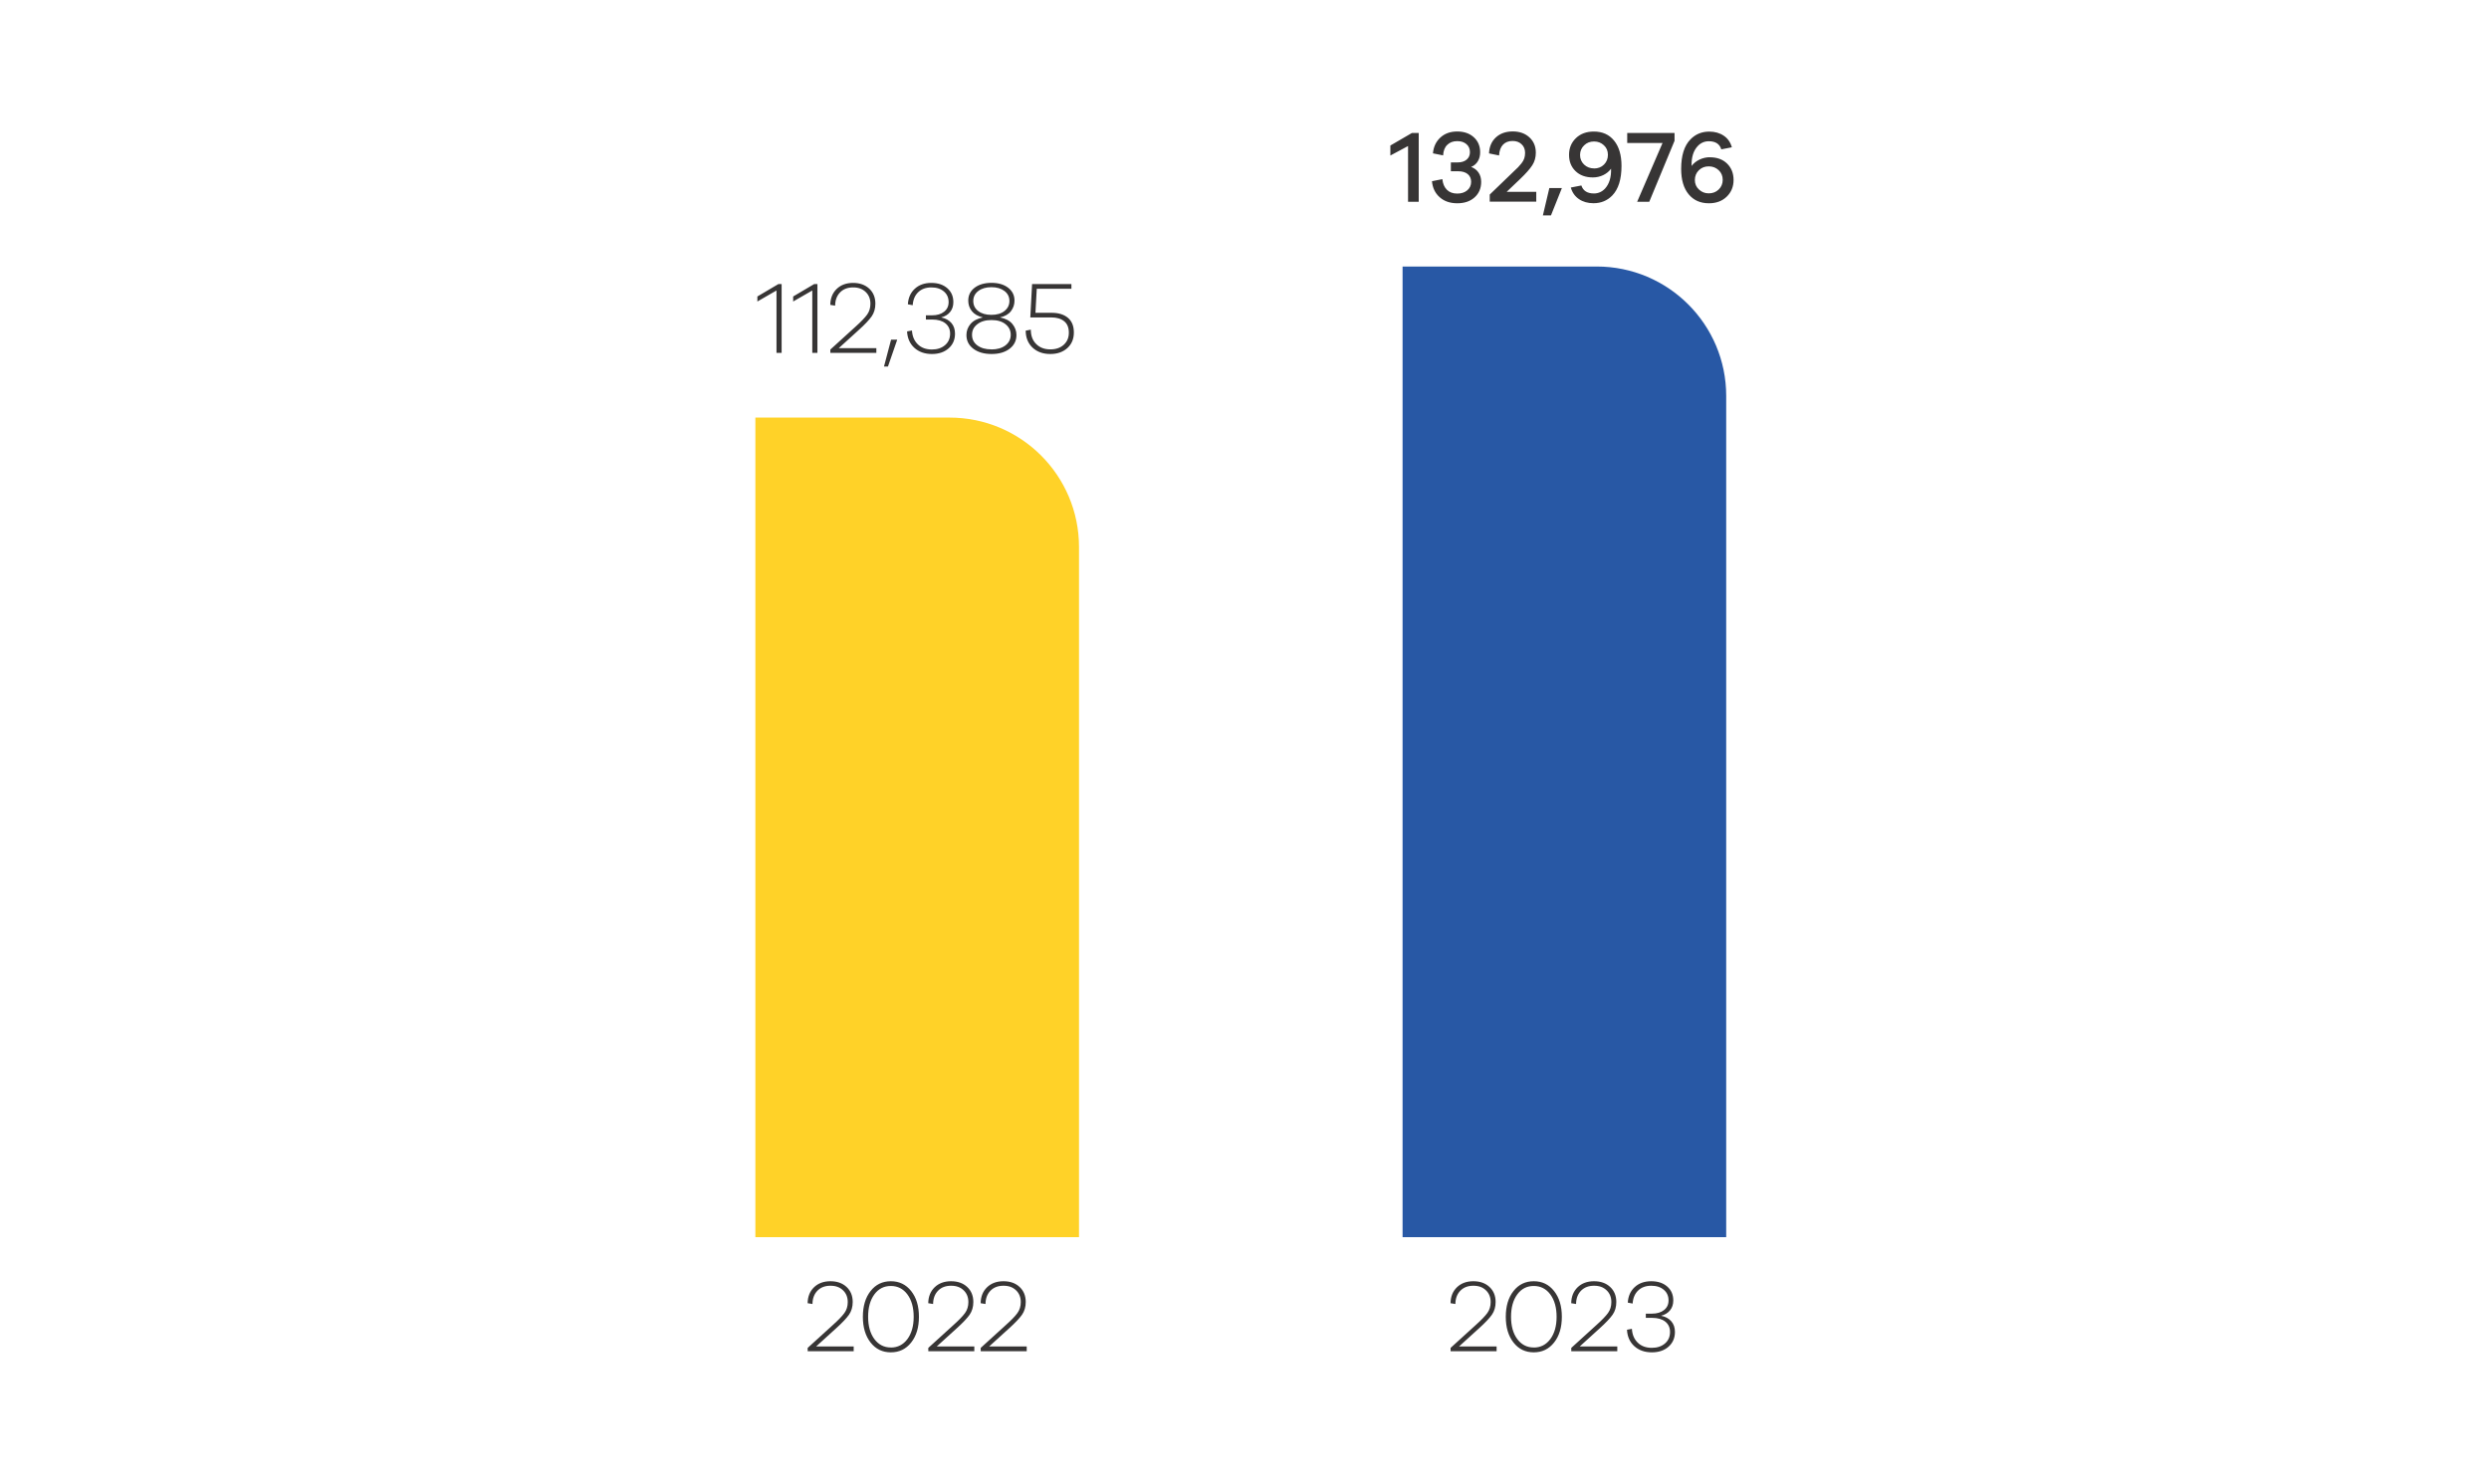
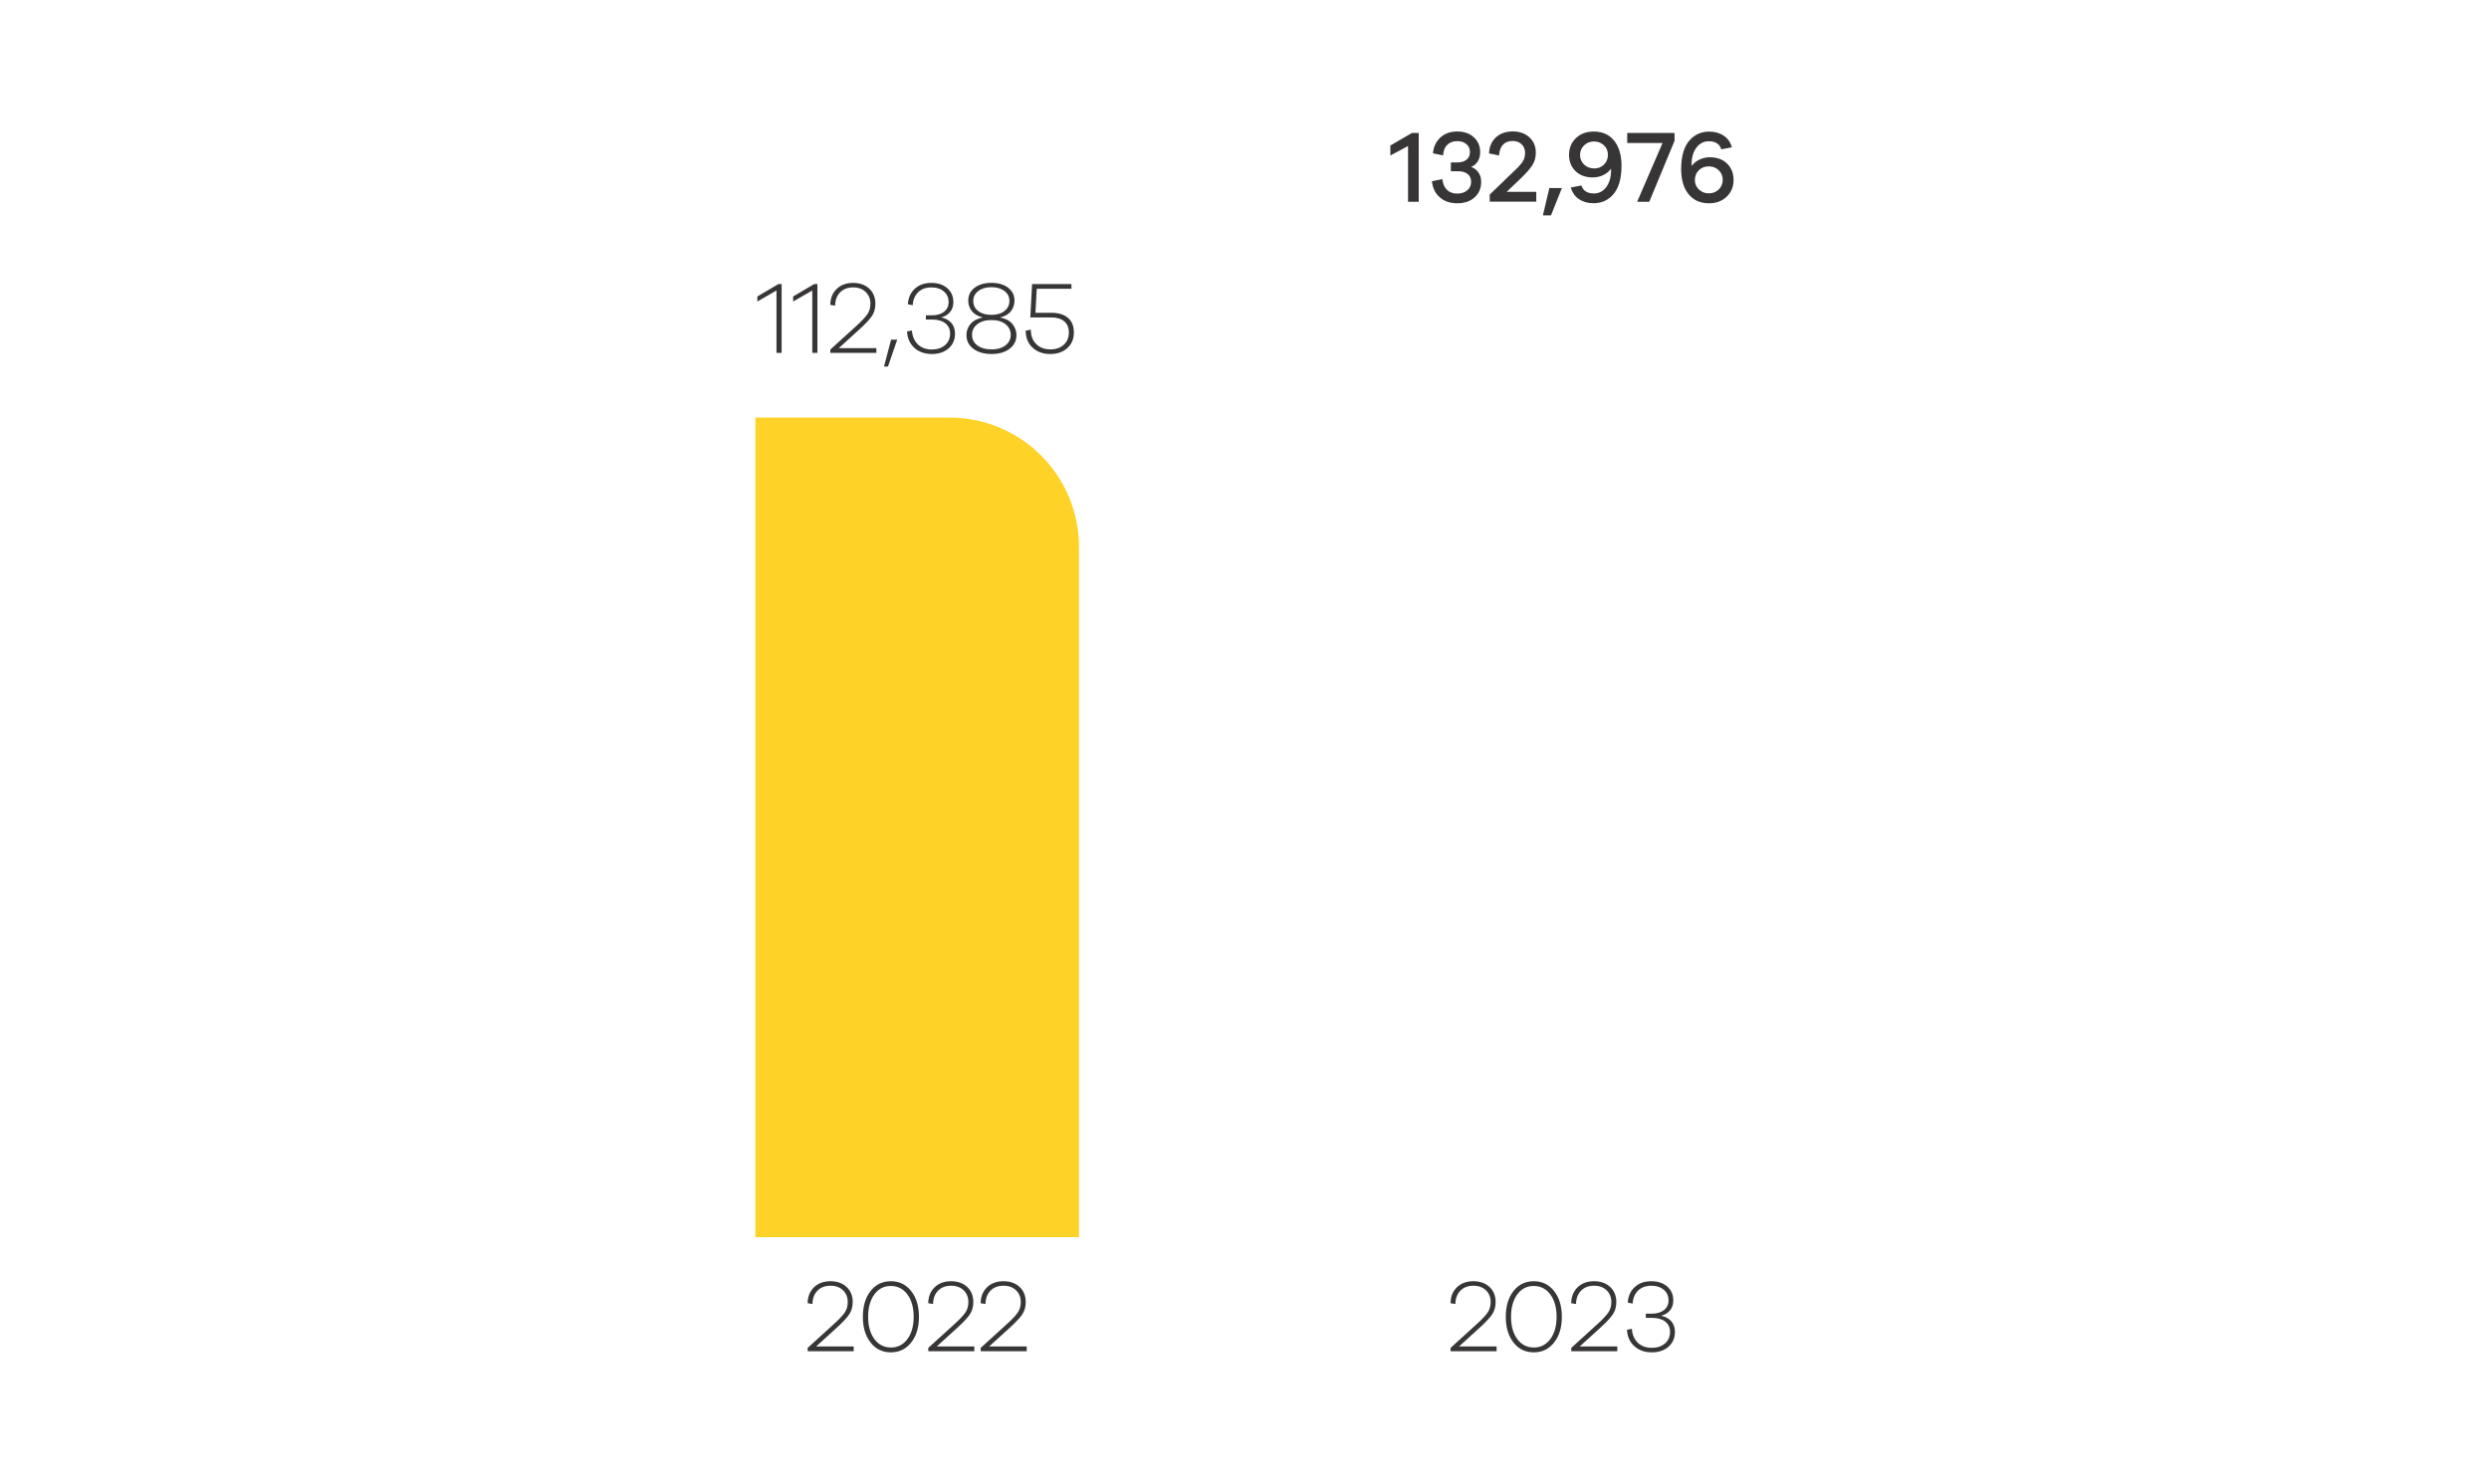
<svg xmlns="http://www.w3.org/2000/svg" id="Layer_2" viewBox="0 0 436 260">
  <g id="Layer_1-2">
    <path d="M290.97,230.55c.67-.17,1.2-.49,1.57-.95.38-.47.57-1.04.57-1.73,0-1.01-.35-1.82-1.06-2.44-.71-.62-1.64-.93-2.81-.93s-2.15.34-2.89,1.03c-.74.68-1.14,1.59-1.21,2.72l.85.16c.06-.96.38-1.72.96-2.28.58-.56,1.35-.84,2.3-.84s1.64.24,2.2.71.83,1.1.83,1.86c0,.71-.26,1.27-.79,1.69-.53.42-1.23.63-2.11.63h-1.08v.74h1.12c.97,0,1.73.22,2.29.66.55.44.83,1.04.83,1.81,0,.83-.29,1.5-.88,2.01-.59.51-1.36.77-2.3.77-1.03,0-1.86-.3-2.48-.91-.62-.61-.96-1.41-1.02-2.42l-.86.16c.06,1.19.48,2.14,1.27,2.87.79.72,1.82,1.09,3.09,1.09,1.2,0,2.17-.33,2.92-.99.74-.66,1.12-1.52,1.12-2.59,0-.74-.21-1.36-.63-1.85-.42-.49-1.01-.82-1.76-.97M283.29,235.93h-6.57l3.47-3.15c1.09-.98,1.85-1.79,2.29-2.41s.65-1.37.65-2.23c0-1.09-.36-1.97-1.08-2.64-.72-.67-1.66-1-2.83-1s-2.13.35-2.86,1.05c-.73.7-1.11,1.63-1.13,2.8l.85.14c.01-.98.31-1.76.88-2.34.58-.58,1.33-.86,2.27-.86s1.63.26,2.19.79c.56.53.84,1.22.84,2.07,0,.73-.19,1.37-.58,1.91s-1.06,1.24-2.03,2.11l-4.41,4.01v.58h8.06v-.83ZM268.67,236.11c-1.2,0-2.16-.5-2.89-1.48-.73-.99-1.09-2.29-1.09-3.9s.36-2.92,1.09-3.92c.73-.99,1.69-1.48,2.89-1.48s2.17.5,2.9,1.48c.73.99,1.1,2.3,1.1,3.92s-.37,2.92-1.1,3.91c-.73.98-1.7,1.48-2.9,1.48M268.67,224.5c-1.46,0-2.65.57-3.55,1.72-.9,1.14-1.35,2.65-1.35,4.51s.45,3.36,1.35,4.51c.9,1.15,2.08,1.72,3.55,1.72s2.65-.57,3.56-1.72,1.36-2.65,1.36-4.51-.45-3.36-1.36-4.51c-.91-1.15-2.09-1.72-3.56-1.72M262.15,235.93h-6.57l3.47-3.15c1.09-.98,1.85-1.79,2.29-2.41.43-.62.65-1.37.65-2.23,0-1.09-.36-1.97-1.08-2.64-.72-.67-1.66-1-2.83-1s-2.13.35-2.86,1.05c-.73.7-1.11,1.63-1.13,2.8l.85.14c.01-.98.31-1.76.88-2.34.58-.58,1.33-.86,2.27-.86s1.63.26,2.19.79c.56.53.84,1.22.84,2.07,0,.73-.19,1.37-.58,1.91s-1.06,1.24-2.03,2.11l-4.41,4.01v.58h8.06v-.83Z" fill="#373535" stroke-width="0" />
-     <path d="M245.68,46.7h34.02c12.52,0,22.68,10.15,22.68,22.68v147.4h-56.69V46.7Z" fill="#2858a5" stroke-width="0" />
    <path d="M179.84,235.93h-6.57l3.47-3.15c1.09-.98,1.85-1.79,2.29-2.41.43-.62.65-1.37.65-2.23,0-1.09-.36-1.97-1.08-2.64-.72-.67-1.66-1-2.83-1s-2.13.35-2.86,1.05c-.73.7-1.11,1.63-1.13,2.8l.85.14c.01-.98.31-1.76.88-2.34.58-.58,1.33-.86,2.27-.86s1.63.26,2.19.79c.56.53.84,1.22.84,2.07,0,.73-.19,1.37-.58,1.91-.38.54-1.06,1.24-2.03,2.11l-4.41,4.01v.58h8.06v-.83ZM170.66,235.93h-6.57l3.47-3.15c1.09-.98,1.85-1.79,2.29-2.41.43-.62.65-1.37.65-2.23,0-1.09-.36-1.97-1.08-2.64-.72-.67-1.66-1-2.83-1s-2.13.35-2.86,1.05c-.73.7-1.11,1.63-1.13,2.8l.85.14c.01-.98.31-1.76.88-2.34s1.33-.86,2.27-.86,1.63.26,2.19.79c.56.53.84,1.22.84,2.07,0,.73-.19,1.37-.58,1.91s-1.06,1.24-2.03,2.11l-4.41,4.01v.58h8.06v-.83ZM156.05,236.11c-1.2,0-2.16-.5-2.89-1.48-.73-.99-1.09-2.29-1.09-3.9s.36-2.92,1.09-3.92c.73-.99,1.69-1.48,2.89-1.48s2.17.5,2.9,1.48c.73.99,1.1,2.3,1.1,3.92s-.37,2.92-1.1,3.91c-.73.98-1.7,1.48-2.9,1.48M156.05,224.5c-1.46,0-2.65.57-3.55,1.72-.9,1.14-1.35,2.65-1.35,4.51s.45,3.36,1.35,4.51c.9,1.15,2.08,1.72,3.55,1.72s2.65-.57,3.56-1.72c.91-1.15,1.36-2.65,1.36-4.51s-.45-3.36-1.36-4.51c-.91-1.15-2.09-1.72-3.56-1.72M149.53,235.93h-6.57l3.47-3.15c1.09-.98,1.85-1.79,2.29-2.41.43-.62.65-1.37.65-2.23,0-1.09-.36-1.97-1.08-2.64-.72-.67-1.66-1-2.83-1s-2.13.35-2.86,1.05c-.73.7-1.11,1.63-1.13,2.8l.85.14c.01-.98.31-1.76.88-2.34.58-.58,1.33-.86,2.27-.86s1.63.26,2.19.79c.56.53.84,1.22.84,2.07,0,.73-.19,1.37-.58,1.91s-1.06,1.24-2.03,2.11l-4.41,4.01v.58h8.06v-.83Z" fill="#373535" stroke-width="0" />
    <path d="M132.31,73.17h34.02c12.52,0,22.68,10.15,22.68,22.68v120.93h-56.69V73.17Z" fill="#ffd228" stroke-width="0" />
    <path d="M299.32,33.88c-.66,0-1.23-.22-1.71-.67-.48-.44-.72-1-.72-1.67s.23-1.25.7-1.71c.47-.46,1.04-.68,1.73-.68s1.26.22,1.74.67.71,1.01.71,1.69-.24,1.25-.71,1.7c-.47.45-1.05.67-1.74.67M299.53,27.55c-.64,0-1.24.14-1.82.41-.58.28-1.04.65-1.39,1.12-.05-1.5.31-2.66,1.06-3.47.54-.58,1.19-.86,1.96-.86,1.16,0,1.89.47,2.18,1.42l1.85-.36c-.24-.88-.71-1.55-1.42-2.03-.71-.48-1.55-.72-2.54-.72-1.31,0-2.4.45-3.28,1.35-1.09,1.1-1.64,2.83-1.64,5.18,0,1.9.43,3.38,1.3,4.44.87,1.06,2.06,1.59,3.56,1.59,1.27,0,2.31-.38,3.11-1.15.8-.77,1.21-1.75,1.21-2.93s-.38-2.13-1.13-2.87-1.76-1.11-3.03-1.11M293.34,23.3h-8.3v1.75h6.19l-4.45,10.31h2.12l4.43-10.69v-1.37ZM279.23,29.51c-.68,0-1.26-.22-1.74-.67-.47-.45-.71-1.01-.71-1.68s.24-1.24.71-1.69c.47-.46,1.05-.68,1.74-.68s1.24.22,1.72.66.71,1,.71,1.68-.23,1.25-.69,1.71c-.46.46-1.04.68-1.74.68M279.19,23.05c-1.28,0-2.33.38-3.13,1.15-.8.77-1.21,1.75-1.21,2.93s.38,2.12,1.13,2.85,1.77,1.11,3.04,1.11c.65,0,1.26-.14,1.83-.41.57-.28,1.02-.65,1.36-1.12.05,1.5-.31,2.66-1.06,3.49-.53.56-1.18.85-1.94.85-1.16,0-1.9-.47-2.2-1.4l-1.85.36c.25.88.73,1.55,1.43,2.03.7.48,1.55.72,2.55.72,1.31,0,2.4-.45,3.28-1.35,1.08-1.12,1.62-2.84,1.62-5.18,0-1.9-.43-3.37-1.3-4.44s-2.05-1.59-3.55-1.59M271.69,37.73l1.89-4.73v-.05h-2.18l-1.13,4.79h1.42ZM269.13,33.61h-5.2l2.38-2.27c.98-.94,1.68-1.73,2.1-2.38s.62-1.38.62-2.2c0-1.1-.37-2-1.12-2.69s-1.72-1.04-2.92-1.04-2.2.35-2.95,1.04c-.76.7-1.16,1.63-1.21,2.81l1.76.36c.05-.83.28-1.46.69-1.89s.98-.65,1.68-.65c.65,0,1.18.19,1.58.58.41.38.61.89.61,1.51,0,.35-.05.67-.14.95s-.25.58-.49.88c-.24.3-.44.53-.59.68-.16.16-.42.41-.79.76l-4.18,4.03v1.24h8.15v-1.75ZM257.72,29.24c.49-.2.88-.53,1.15-.98.28-.45.41-.98.41-1.58,0-1.08-.37-1.96-1.11-2.63-.74-.67-1.71-1.01-2.91-1.01s-2.18.35-2.95,1.06c-.77.71-1.2,1.63-1.3,2.77l1.78.36c.05-.82.29-1.44.74-1.86.44-.43,1.02-.64,1.73-.64s1.21.18,1.62.53c.41.35.61.82.61,1.41,0,.54-.19.97-.58,1.3s-.91.49-1.57.49h-1.19v1.55h1.3c.71,0,1.26.17,1.66.5.4.34.59.79.59,1.35,0,.61-.23,1.11-.68,1.49-.45.38-1.03.57-1.75.57-.77,0-1.37-.22-1.82-.67s-.71-1.07-.79-1.86l-1.82.36c.1,1.16.55,2.1,1.35,2.81.8.71,1.83,1.06,3.08,1.06s2.26-.34,3.03-1.03c.77-.69,1.16-1.6,1.16-2.73,0-.64-.16-1.18-.47-1.63-.31-.45-.74-.78-1.3-.98M248.52,23.3h-1.19l-3.78,2.2v1.75l3.1-1.66v9.77h1.87v-12.06Z" fill="#373535" stroke-width="0" />
    <path d="M181.38,54.81l.23-4.21h6.07v-.83h-6.89l-.31,5.85h3.67c.96,0,1.71.22,2.26.67.55.44.82,1.11.82,2s-.3,1.58-.89,2.12c-.59.54-1.38.81-2.35.81-1.02,0-1.85-.31-2.48-.94-.63-.62-.94-1.46-.94-2.52l-.9.18c.01,1.25.42,2.24,1.21,2.98.8.74,1.83,1.11,3.09,1.11s2.23-.35,3-1.04c.76-.69,1.14-1.6,1.14-2.73s-.35-1.99-1.04-2.57c-.7-.59-1.65-.88-2.86-.88h-2.83ZM173.66,61.22c-1.01,0-1.82-.23-2.45-.69-.62-.46-.94-1.08-.94-1.86s.31-1.38.93-1.86c.62-.49,1.44-.73,2.48-.73s1.85.24,2.46.73.91,1.1.91,1.85-.31,1.4-.94,1.87c-.62.47-1.44.7-2.45.7M170.49,52.74c0-.72.29-1.3.88-1.75s1.36-.67,2.3-.67,1.69.22,2.28.67.87,1.03.87,1.75-.29,1.29-.86,1.75c-.57.46-1.34.68-2.31.68s-1.73-.23-2.3-.67c-.58-.45-.86-1.04-.86-1.76M175.16,55.62c.88-.19,1.52-.56,1.93-1.1s.62-1.15.62-1.84c0-.94-.37-1.69-1.11-2.26-.74-.57-1.71-.86-2.92-.86s-2.22.29-2.96.86c-.74.57-1.11,1.32-1.11,2.26,0,.7.21,1.31.63,1.84.42.53,1.06.89,1.93,1.1-.97.2-1.7.59-2.17,1.15s-.71,1.21-.71,1.93c0,1,.4,1.8,1.21,2.41s1.87.92,3.19.92,2.36-.31,3.16-.92c.8-.61,1.2-1.42,1.2-2.41,0-.71-.24-1.35-.71-1.93s-1.2-.96-2.17-1.15M164.86,55.62c.67-.17,1.2-.49,1.57-.95.38-.47.57-1.04.57-1.73,0-1.01-.35-1.82-1.06-2.44-.71-.62-1.64-.93-2.81-.93s-2.15.34-2.89,1.03c-.74.68-1.14,1.59-1.21,2.72l.85.16c.06-.96.38-1.72.96-2.28.58-.56,1.35-.84,2.3-.84s1.64.24,2.2.71.83,1.1.83,1.86c0,.71-.26,1.27-.79,1.69s-1.23.63-2.11.63h-1.08v.74h1.12c.97,0,1.73.22,2.29.66.55.44.83,1.04.83,1.81,0,.83-.29,1.5-.88,2.01-.59.51-1.36.77-2.3.77-1.03,0-1.86-.3-2.48-.91-.62-.61-.96-1.41-1.02-2.42l-.86.16c.06,1.19.48,2.14,1.27,2.87.79.72,1.82,1.09,3.09,1.09,1.2,0,2.17-.33,2.92-.99s1.12-1.52,1.12-2.59c0-.74-.21-1.36-.63-1.85s-1.01-.82-1.76-.97M155.55,64.21l1.6-4.64v-.05h-1.06l-1.24,4.7h.7ZM153.5,61h-6.57l3.47-3.15c1.09-.98,1.85-1.79,2.29-2.41.43-.62.65-1.37.65-2.23,0-1.09-.36-1.97-1.08-2.64-.72-.66-1.66-1-2.83-1s-2.13.35-2.86,1.05c-.73.7-1.11,1.63-1.13,2.8l.85.14c.01-.98.31-1.76.88-2.34.58-.58,1.33-.86,2.27-.86s1.63.26,2.19.79c.56.53.84,1.22.84,2.07,0,.73-.19,1.37-.58,1.91s-1.06,1.24-2.03,2.11l-4.41,4.01v.58h8.06v-.83ZM143.19,49.77h-.56l-3.69,2.18v.88l3.35-1.93v10.93h.9v-12.06ZM136.92,49.77h-.56l-3.69,2.18v.88l3.35-1.93v10.93h.9v-12.06Z" fill="#373535" stroke-width="0" />
    <rect width="436" height="260" fill="none" stroke-width="0" />
  </g>
</svg>